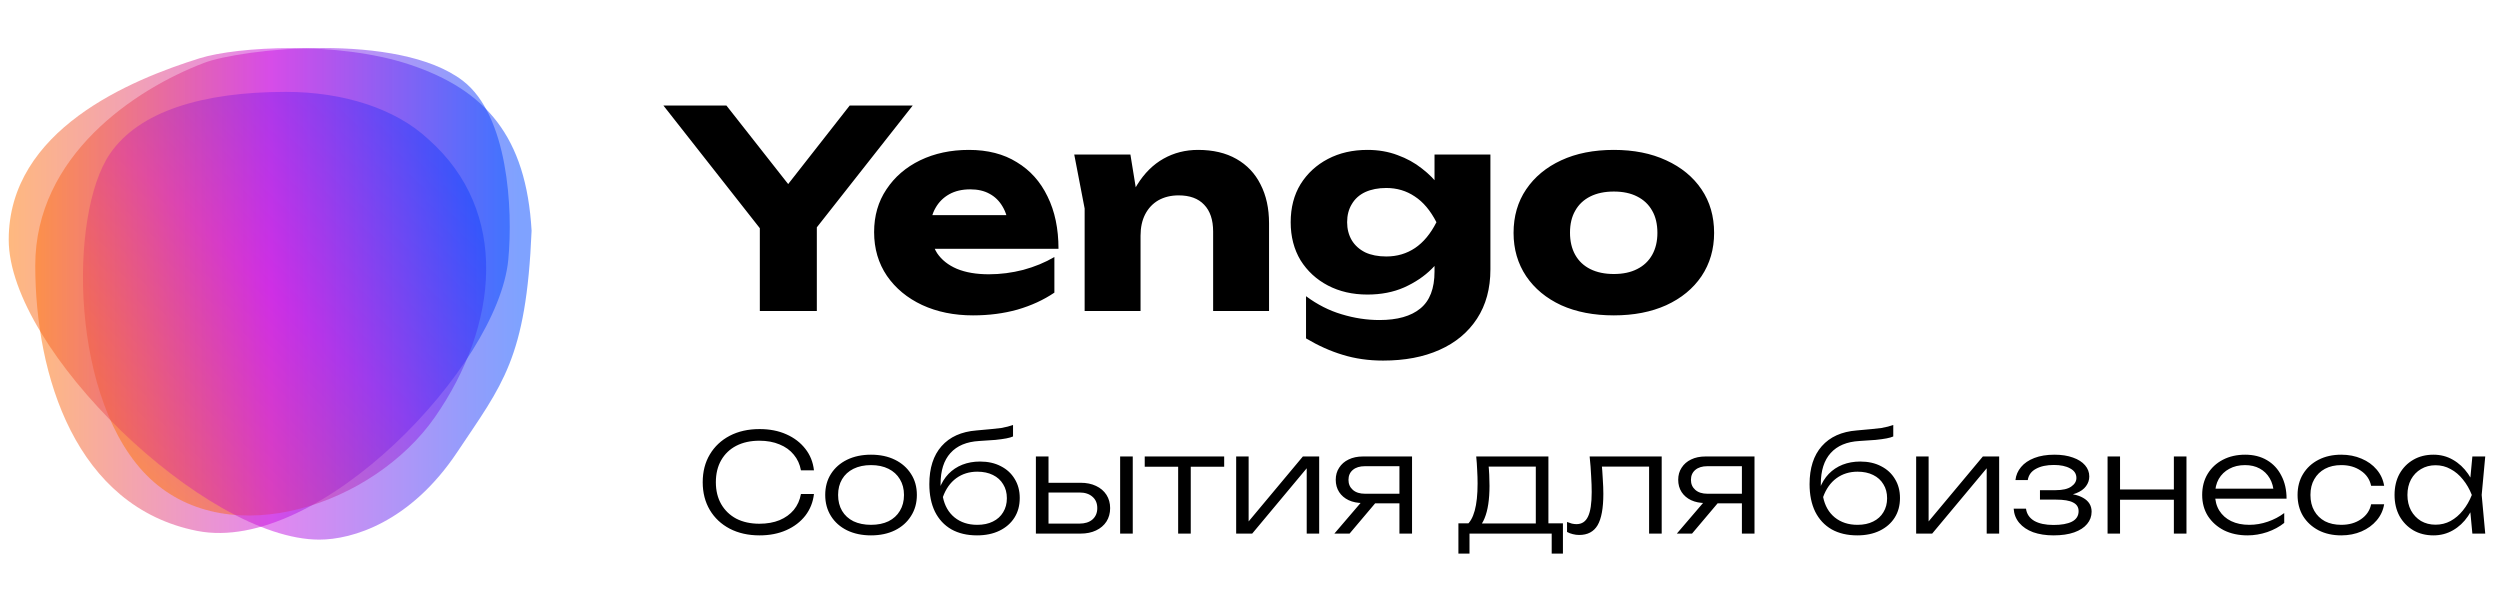
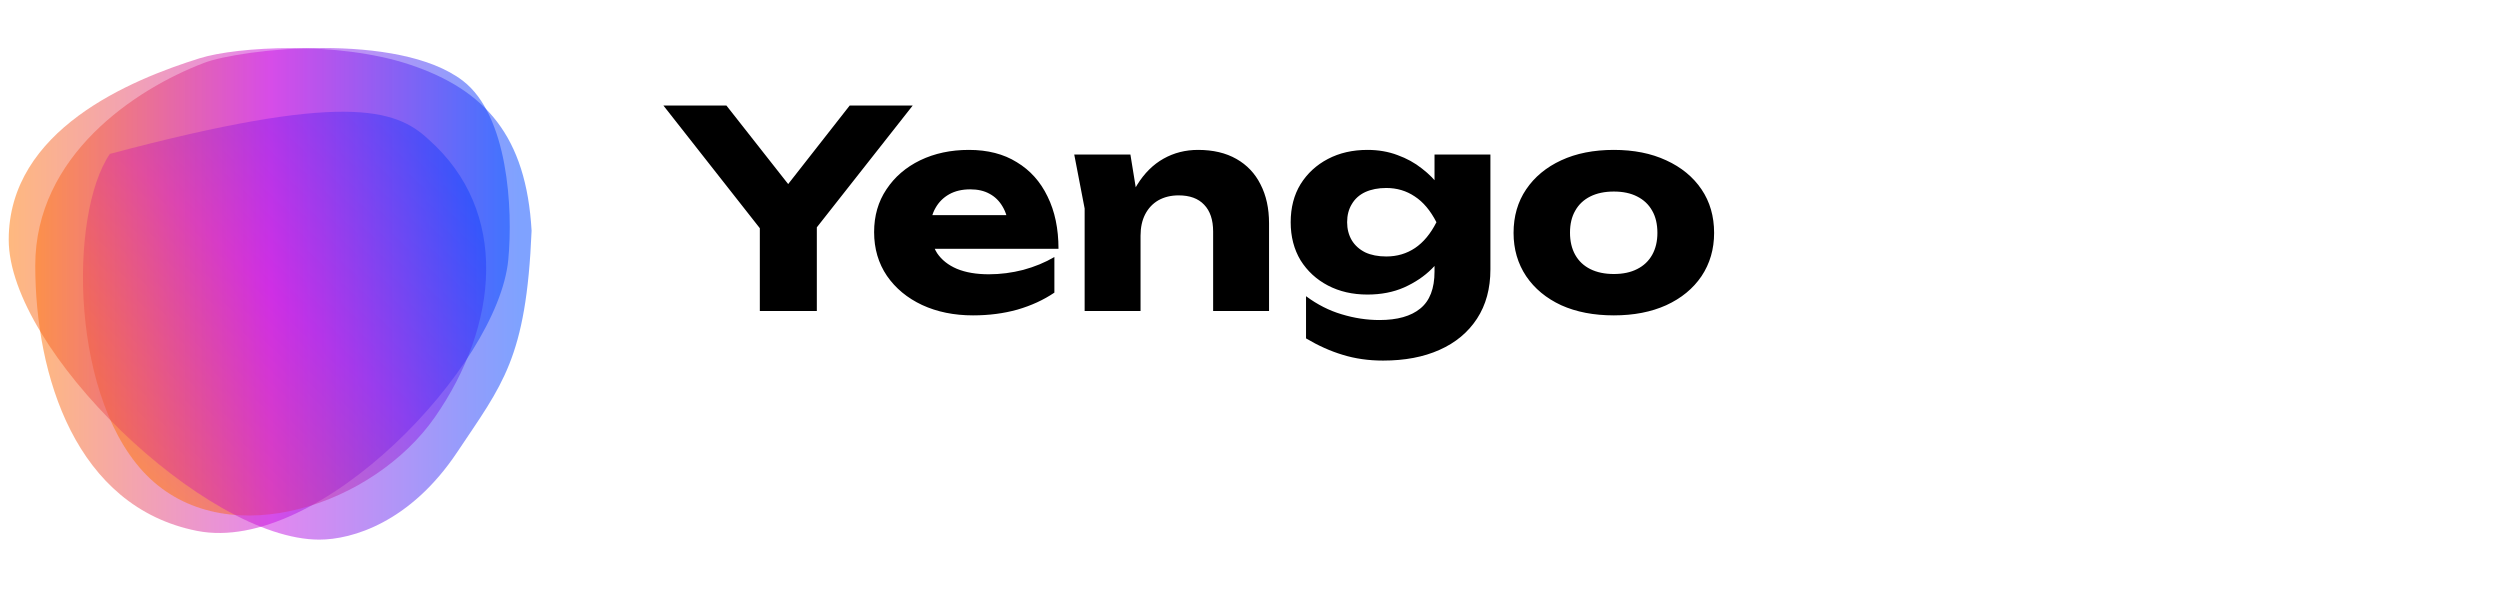
<svg xmlns="http://www.w3.org/2000/svg" width="146" height="35" viewBox="0 0 146 35" fill="none">
  <path d="M44.374 18.162V12.322H47.703V18.162H44.374ZM38.742 6.162H42.422L46.775 11.698H45.286L49.623 6.162H53.303L47.094 14.05L44.967 14.082L38.742 6.162ZM56.824 18.418C55.715 18.418 54.723 18.215 53.848 17.81C52.984 17.404 52.302 16.839 51.8 16.114C51.299 15.378 51.048 14.524 51.048 13.554C51.048 12.604 51.288 11.772 51.768 11.058C52.248 10.332 52.904 9.767 53.736 9.362C54.579 8.956 55.528 8.754 56.584 8.754C57.683 8.754 58.616 8.994 59.384 9.474C60.163 9.943 60.76 10.61 61.176 11.474C61.603 12.338 61.816 13.356 61.816 14.53H53.688V12.562H59.976L58.904 13.25C58.862 12.78 58.744 12.386 58.552 12.066C58.36 11.735 58.104 11.484 57.784 11.314C57.475 11.143 57.102 11.058 56.664 11.058C56.184 11.058 55.774 11.154 55.432 11.346C55.091 11.538 54.824 11.804 54.632 12.146C54.44 12.476 54.344 12.866 54.344 13.314C54.344 13.89 54.472 14.38 54.728 14.786C54.995 15.18 55.379 15.484 55.88 15.698C56.392 15.911 57.016 16.018 57.752 16.018C58.424 16.018 59.091 15.932 59.752 15.762C60.424 15.58 61.032 15.33 61.576 15.01V17.09C60.947 17.516 60.227 17.847 59.416 18.082C58.616 18.306 57.752 18.418 56.824 18.418ZM62.736 9.026H66.016L66.608 12.674V18.162H63.343V12.178L62.736 9.026ZM69.968 8.754C70.842 8.754 71.589 8.93 72.207 9.282C72.826 9.634 73.296 10.13 73.615 10.77C73.946 11.41 74.112 12.167 74.112 13.042V18.162H70.847V13.522C70.847 12.839 70.671 12.316 70.32 11.954C69.978 11.591 69.482 11.41 68.832 11.41C68.383 11.41 67.989 11.506 67.647 11.698C67.317 11.89 67.061 12.162 66.879 12.514C66.698 12.866 66.608 13.282 66.608 13.762L65.6 13.234C65.728 12.263 65.999 11.447 66.415 10.786C66.832 10.114 67.344 9.607 67.951 9.266C68.559 8.924 69.231 8.754 69.968 8.754ZM83.776 15.858V14.306L83.888 13.922V11.682L83.776 11.346V9.026H87.04V15.73C87.04 16.85 86.779 17.81 86.257 18.61C85.734 19.41 85.003 20.018 84.064 20.434C83.136 20.85 82.038 21.058 80.769 21.058C79.926 21.058 79.142 20.946 78.416 20.722C77.702 20.508 76.987 20.188 76.272 19.762V17.298C76.934 17.788 77.627 18.14 78.353 18.354C79.088 18.578 79.825 18.69 80.561 18.69C81.606 18.69 82.4 18.466 82.945 18.018C83.499 17.57 83.776 16.85 83.776 15.858ZM79.856 17.202C78.993 17.202 78.225 17.026 77.552 16.674C76.88 16.322 76.347 15.831 75.953 15.202C75.569 14.562 75.376 13.82 75.376 12.978C75.376 12.124 75.569 11.383 75.953 10.754C76.347 10.124 76.88 9.634 77.552 9.282C78.225 8.93 78.993 8.754 79.856 8.754C80.496 8.754 81.083 8.855 81.617 9.058C82.15 9.25 82.624 9.511 83.04 9.842C83.457 10.162 83.803 10.514 84.081 10.898C84.368 11.271 84.587 11.644 84.737 12.018C84.886 12.391 84.96 12.722 84.96 13.01C84.96 13.404 84.843 13.842 84.609 14.322C84.385 14.802 84.054 15.26 83.617 15.698C83.179 16.135 82.641 16.498 82.001 16.786C81.371 17.063 80.656 17.202 79.856 17.202ZM80.96 14.978C81.59 14.978 82.15 14.812 82.641 14.482C83.131 14.151 83.547 13.65 83.888 12.978C83.537 12.295 83.115 11.794 82.624 11.474C82.134 11.143 81.579 10.978 80.96 10.978C80.491 10.978 80.081 11.058 79.728 11.218C79.387 11.378 79.126 11.612 78.945 11.922C78.763 12.22 78.672 12.572 78.672 12.978C78.672 13.372 78.763 13.724 78.945 14.034C79.126 14.332 79.387 14.567 79.728 14.738C80.07 14.898 80.481 14.978 80.96 14.978ZM94.248 18.418C93.075 18.418 92.051 18.22 91.176 17.826C90.301 17.42 89.619 16.855 89.128 16.13C88.637 15.394 88.392 14.551 88.392 13.602C88.392 12.631 88.637 11.783 89.128 11.058C89.619 10.332 90.301 9.767 91.176 9.362C92.051 8.956 93.075 8.754 94.248 8.754C95.411 8.754 96.429 8.956 97.304 9.362C98.189 9.767 98.877 10.332 99.368 11.058C99.859 11.783 100.104 12.631 100.104 13.602C100.104 14.551 99.859 15.394 99.368 16.13C98.877 16.855 98.189 17.42 97.304 17.826C96.429 18.22 95.411 18.418 94.248 18.418ZM94.248 16.002C94.781 16.002 95.235 15.906 95.608 15.714C95.992 15.522 96.285 15.244 96.488 14.882C96.691 14.519 96.792 14.092 96.792 13.602C96.792 13.09 96.691 12.658 96.488 12.306C96.285 11.943 95.992 11.666 95.608 11.474C95.235 11.282 94.781 11.186 94.248 11.186C93.715 11.186 93.256 11.282 92.872 11.474C92.488 11.666 92.195 11.943 91.992 12.306C91.789 12.658 91.688 13.084 91.688 13.586C91.688 14.087 91.789 14.519 91.992 14.882C92.195 15.244 92.488 15.522 92.872 15.714C93.256 15.906 93.715 16.002 94.248 16.002Z" fill="black" />
-   <path d="M47.535 28.85C47.481 29.324 47.313 29.746 47.031 30.114C46.748 30.476 46.377 30.759 45.919 30.962C45.465 31.164 44.945 31.266 44.358 31.266C43.697 31.266 43.116 31.135 42.614 30.874C42.118 30.612 41.732 30.25 41.455 29.786C41.177 29.316 41.038 28.775 41.038 28.162C41.038 27.543 41.177 27.002 41.455 26.538C41.732 26.074 42.118 25.711 42.614 25.45C43.116 25.188 43.697 25.058 44.358 25.058C44.945 25.058 45.465 25.159 45.919 25.362C46.377 25.564 46.748 25.847 47.031 26.21C47.313 26.567 47.481 26.986 47.535 27.466H46.775C46.711 27.114 46.572 26.81 46.358 26.554C46.145 26.292 45.868 26.092 45.526 25.954C45.185 25.81 44.793 25.738 44.35 25.738C43.833 25.738 43.383 25.836 42.998 26.034C42.62 26.231 42.327 26.511 42.118 26.874C41.91 27.236 41.806 27.666 41.806 28.162C41.806 28.652 41.91 29.079 42.118 29.442C42.327 29.804 42.62 30.087 42.998 30.29C43.383 30.487 43.833 30.586 44.35 30.586C44.793 30.586 45.185 30.516 45.526 30.378C45.868 30.234 46.145 30.034 46.358 29.778C46.572 29.516 46.711 29.207 46.775 28.85H47.535ZM50.865 31.266C50.337 31.266 49.871 31.167 49.465 30.97C49.065 30.772 48.753 30.495 48.529 30.138C48.305 29.78 48.193 29.37 48.193 28.906C48.193 28.436 48.305 28.026 48.529 27.674C48.753 27.322 49.065 27.047 49.465 26.85C49.871 26.652 50.337 26.554 50.865 26.554C51.399 26.554 51.865 26.652 52.265 26.85C52.665 27.047 52.977 27.322 53.201 27.674C53.431 28.026 53.545 28.436 53.545 28.906C53.545 29.37 53.431 29.78 53.201 30.138C52.977 30.495 52.665 30.772 52.265 30.97C51.865 31.167 51.399 31.266 50.865 31.266ZM50.865 30.65C51.26 30.65 51.601 30.58 51.889 30.442C52.177 30.298 52.399 30.095 52.553 29.834C52.713 29.572 52.793 29.263 52.793 28.906C52.793 28.554 52.713 28.247 52.553 27.986C52.399 27.724 52.177 27.522 51.889 27.378C51.601 27.234 51.26 27.162 50.865 27.162C50.476 27.162 50.135 27.234 49.841 27.378C49.553 27.522 49.332 27.724 49.177 27.986C49.023 28.247 48.945 28.554 48.945 28.906C48.945 29.263 49.023 29.572 49.177 29.834C49.332 30.095 49.553 30.298 49.841 30.442C50.135 30.58 50.476 30.65 50.865 30.65ZM57.057 31.266C56.476 31.266 55.977 31.148 55.561 30.914C55.145 30.674 54.825 30.33 54.601 29.882C54.383 29.434 54.273 28.898 54.273 28.274C54.273 27.335 54.511 26.596 54.985 26.058C55.465 25.514 56.145 25.207 57.025 25.138C57.377 25.106 57.668 25.079 57.897 25.058C58.132 25.036 58.324 25.015 58.473 24.994C58.623 24.967 58.748 24.94 58.849 24.914C58.956 24.887 59.06 24.855 59.161 24.818V25.49C59.065 25.532 58.935 25.57 58.769 25.602C58.604 25.634 58.391 25.663 58.129 25.69C57.873 25.711 57.559 25.732 57.185 25.754C56.449 25.796 55.889 26.031 55.505 26.458C55.121 26.884 54.929 27.487 54.929 28.266V28.562L54.865 28.53C54.993 28.194 55.169 27.908 55.393 27.674C55.623 27.439 55.892 27.26 56.201 27.138C56.516 27.015 56.86 26.954 57.233 26.954C57.697 26.954 58.103 27.044 58.449 27.226C58.796 27.402 59.065 27.65 59.257 27.97C59.455 28.29 59.553 28.66 59.553 29.082C59.553 29.524 59.449 29.908 59.241 30.234C59.033 30.559 58.743 30.812 58.369 30.994C57.996 31.175 57.559 31.266 57.057 31.266ZM57.073 30.65C57.425 30.65 57.729 30.586 57.985 30.458C58.247 30.33 58.447 30.148 58.585 29.914C58.729 29.679 58.801 29.407 58.801 29.098C58.801 28.783 58.729 28.511 58.585 28.282C58.447 28.047 58.247 27.866 57.985 27.738C57.729 27.61 57.425 27.546 57.073 27.546C56.604 27.546 56.193 27.674 55.841 27.93C55.495 28.186 55.236 28.551 55.065 29.026C55.167 29.532 55.393 29.93 55.745 30.218C56.103 30.506 56.545 30.65 57.073 30.65ZM65.416 26.658H66.153V31.162H65.416V26.658ZM60.496 31.162V26.658H61.233V30.93L60.937 30.578H63.041C63.361 30.578 63.614 30.498 63.8 30.338C63.987 30.172 64.081 29.951 64.081 29.674C64.081 29.391 63.987 29.17 63.8 29.01C63.614 28.844 63.361 28.762 63.041 28.762H60.992V28.194H63.105C63.451 28.194 63.752 28.255 64.008 28.378C64.27 28.5 64.472 28.674 64.617 28.898C64.76 29.122 64.832 29.38 64.832 29.674C64.832 29.972 64.76 30.234 64.617 30.458C64.472 30.682 64.27 30.855 64.008 30.978C63.752 31.1 63.451 31.162 63.105 31.162H60.496ZM68.804 26.906H69.54V31.162H68.804V26.906ZM66.852 26.658H71.492V27.258H66.852V26.658ZM72.192 31.162V26.658H72.92V30.826L72.64 30.786L76.088 26.658H77.04V31.162H76.312V26.954L76.6 27.002L73.128 31.162H72.192ZM81.951 28.834V29.394H79.607L79.599 29.378C79.279 29.378 78.999 29.322 78.759 29.21C78.524 29.098 78.34 28.94 78.207 28.738C78.073 28.53 78.007 28.29 78.007 28.018C78.007 27.751 78.073 27.516 78.207 27.314C78.34 27.106 78.524 26.946 78.759 26.834C78.999 26.716 79.279 26.658 79.599 26.658H82.463V31.162H81.727V26.89L82.007 27.226H79.711C79.412 27.226 79.177 27.298 79.007 27.442C78.836 27.586 78.751 27.78 78.751 28.026C78.751 28.266 78.836 28.46 79.007 28.61C79.177 28.759 79.412 28.834 79.711 28.834H81.951ZM80.599 29.05L78.815 31.162H77.927L79.735 29.05H80.599ZM91.275 30.562V32.33H90.619V31.162H85.819V32.33H85.171V30.562H86.155L86.371 30.57H89.899L90.115 30.562H91.275ZM86.211 26.658H90.427V30.946H89.691V26.914L90.035 27.25H86.603L86.915 27.01C86.942 27.25 86.961 27.487 86.971 27.722C86.982 27.951 86.987 28.167 86.987 28.37C86.987 29.17 86.891 29.802 86.699 30.266C86.513 30.724 86.254 30.954 85.923 30.954L85.619 30.69C86.067 30.354 86.291 29.535 86.291 28.234C86.291 27.983 86.283 27.724 86.267 27.458C86.257 27.186 86.238 26.919 86.211 26.658ZM92.835 26.658H97.043V31.162H96.307V26.914L96.643 27.25H93.219L93.531 26.994C93.563 27.33 93.587 27.66 93.603 27.986C93.625 28.306 93.635 28.591 93.635 28.842C93.635 29.679 93.523 30.29 93.299 30.674C93.075 31.052 92.718 31.242 92.227 31.242C92.099 31.242 91.974 31.226 91.851 31.194C91.734 31.167 91.622 31.124 91.515 31.066V30.482C91.611 30.519 91.705 30.551 91.795 30.578C91.891 30.599 91.982 30.61 92.067 30.61C92.377 30.61 92.601 30.463 92.739 30.17C92.883 29.876 92.955 29.399 92.955 28.738C92.955 28.466 92.945 28.154 92.923 27.802C92.907 27.444 92.878 27.063 92.835 26.658ZM101.951 28.834V29.394H99.607L99.599 29.378C99.279 29.378 98.999 29.322 98.759 29.21C98.524 29.098 98.34 28.94 98.207 28.738C98.073 28.53 98.007 28.29 98.007 28.018C98.007 27.751 98.073 27.516 98.207 27.314C98.34 27.106 98.524 26.946 98.759 26.834C98.999 26.716 99.279 26.658 99.599 26.658H102.463V31.162H101.727V26.89L102.007 27.226H99.711C99.412 27.226 99.177 27.298 99.007 27.442C98.836 27.586 98.751 27.78 98.751 28.026C98.751 28.266 98.836 28.46 99.007 28.61C99.177 28.759 99.412 28.834 99.711 28.834H101.951ZM100.599 29.05L98.815 31.162H97.927L99.735 29.05H100.599ZM108.463 31.266C107.882 31.266 107.383 31.148 106.967 30.914C106.551 30.674 106.231 30.33 106.007 29.882C105.789 29.434 105.679 28.898 105.679 28.274C105.679 27.335 105.917 26.596 106.391 26.058C106.871 25.514 107.551 25.207 108.431 25.138C108.783 25.106 109.074 25.079 109.303 25.058C109.538 25.036 109.73 25.015 109.879 24.994C110.029 24.967 110.154 24.94 110.255 24.914C110.362 24.887 110.466 24.855 110.567 24.818V25.49C110.471 25.532 110.341 25.57 110.175 25.602C110.01 25.634 109.797 25.663 109.535 25.69C109.279 25.711 108.965 25.732 108.591 25.754C107.855 25.796 107.295 26.031 106.911 26.458C106.527 26.884 106.335 27.487 106.335 28.266V28.562L106.271 28.53C106.399 28.194 106.575 27.908 106.799 27.674C107.029 27.439 107.298 27.26 107.607 27.138C107.922 27.015 108.266 26.954 108.639 26.954C109.103 26.954 109.509 27.044 109.855 27.226C110.202 27.402 110.471 27.65 110.663 27.97C110.861 28.29 110.959 28.66 110.959 29.082C110.959 29.524 110.855 29.908 110.647 30.234C110.439 30.559 110.149 30.812 109.775 30.994C109.402 31.175 108.965 31.266 108.463 31.266ZM108.479 30.65C108.831 30.65 109.135 30.586 109.391 30.458C109.653 30.33 109.853 30.148 109.991 29.914C110.135 29.679 110.207 29.407 110.207 29.098C110.207 28.783 110.135 28.511 109.991 28.282C109.853 28.047 109.653 27.866 109.391 27.738C109.135 27.61 108.831 27.546 108.479 27.546C108.01 27.546 107.599 27.674 107.247 27.93C106.901 28.186 106.642 28.551 106.471 29.026C106.573 29.532 106.799 29.93 107.151 30.218C107.509 30.506 107.951 30.65 108.479 30.65ZM111.903 31.162V26.658H112.631V30.826L112.351 30.786L115.799 26.658H116.751V31.162H116.023V26.954L116.311 27.002L112.839 31.162H111.903ZM119.926 31.266C119.478 31.266 119.08 31.204 118.734 31.082C118.392 30.954 118.123 30.772 117.926 30.538C117.728 30.303 117.619 30.026 117.598 29.706H118.318C118.36 30.015 118.52 30.252 118.798 30.418C119.08 30.578 119.456 30.658 119.926 30.658C120.384 30.658 120.742 30.594 120.998 30.466C121.259 30.332 121.39 30.127 121.39 29.85C121.39 29.62 121.283 29.452 121.07 29.346C120.862 29.234 120.528 29.178 120.07 29.178H119.134V28.626H120.046C120.456 28.626 120.76 28.556 120.958 28.418C121.16 28.279 121.262 28.111 121.262 27.914C121.262 27.668 121.139 27.482 120.894 27.354C120.654 27.22 120.339 27.154 119.95 27.154C119.523 27.154 119.174 27.228 118.902 27.378C118.63 27.522 118.47 27.74 118.422 28.034H117.702C117.734 27.751 117.843 27.498 118.03 27.274C118.216 27.05 118.475 26.874 118.806 26.746C119.136 26.618 119.528 26.554 119.982 26.554C120.398 26.554 120.758 26.61 121.062 26.722C121.366 26.828 121.6 26.978 121.766 27.17C121.931 27.362 122.014 27.58 122.014 27.826C122.014 28.034 121.95 28.223 121.822 28.394C121.699 28.564 121.51 28.7 121.254 28.802C121.003 28.903 120.683 28.954 120.294 28.954V28.818C120.875 28.802 121.328 28.887 121.654 29.074C121.984 29.26 122.15 29.53 122.15 29.882C122.15 30.154 122.062 30.394 121.886 30.602C121.715 30.81 121.464 30.972 121.134 31.09C120.803 31.207 120.4 31.266 119.926 31.266ZM123.082 26.658H123.81V31.162H123.082V26.658ZM126.954 26.658H127.69V31.162H126.954V26.658ZM123.49 28.586H127.298V29.186H123.49V28.586ZM131.255 31.266C130.738 31.266 130.279 31.167 129.879 30.97C129.485 30.767 129.173 30.49 128.943 30.138C128.719 29.78 128.607 29.37 128.607 28.906C128.607 28.436 128.714 28.026 128.927 27.674C129.141 27.322 129.437 27.047 129.815 26.85C130.194 26.652 130.629 26.554 131.119 26.554C131.605 26.554 132.029 26.66 132.391 26.874C132.754 27.087 133.034 27.388 133.231 27.778C133.434 28.162 133.535 28.61 133.535 29.122H129.167V28.538H133.223L132.791 28.802C132.775 28.466 132.695 28.175 132.551 27.93C132.407 27.684 132.213 27.495 131.967 27.362C131.722 27.228 131.437 27.162 131.111 27.162C130.759 27.162 130.453 27.234 130.191 27.378C129.93 27.516 129.725 27.714 129.575 27.97C129.431 28.226 129.359 28.527 129.359 28.874C129.359 29.236 129.442 29.551 129.607 29.818C129.773 30.084 130.005 30.29 130.303 30.434C130.602 30.578 130.954 30.65 131.359 30.65C131.727 30.65 132.087 30.588 132.439 30.466C132.797 30.343 133.117 30.175 133.399 29.962V30.538C133.122 30.762 132.791 30.94 132.407 31.074C132.023 31.202 131.639 31.266 131.255 31.266ZM139.234 29.45C139.175 29.807 139.028 30.122 138.794 30.394C138.564 30.666 138.271 30.879 137.914 31.034C137.556 31.188 137.162 31.266 136.73 31.266C136.228 31.266 135.786 31.167 135.402 30.97C135.018 30.767 134.716 30.49 134.498 30.138C134.284 29.78 134.178 29.37 134.178 28.906C134.178 28.442 134.284 28.034 134.498 27.682C134.716 27.324 135.018 27.047 135.402 26.85C135.786 26.652 136.228 26.554 136.73 26.554C137.162 26.554 137.556 26.631 137.914 26.786C138.271 26.935 138.564 27.146 138.794 27.418C139.028 27.69 139.175 28.007 139.234 28.37H138.474C138.394 27.996 138.194 27.703 137.874 27.49C137.559 27.271 137.178 27.162 136.73 27.162C136.367 27.162 136.05 27.234 135.778 27.378C135.511 27.522 135.303 27.724 135.154 27.986C135.004 28.242 134.93 28.548 134.93 28.906C134.93 29.263 135.004 29.572 135.154 29.834C135.303 30.095 135.511 30.298 135.778 30.442C136.05 30.58 136.367 30.65 136.73 30.65C137.183 30.65 137.567 30.54 137.882 30.322C138.202 30.103 138.399 29.812 138.474 29.45H139.234ZM144.386 31.162L144.226 29.458L144.426 28.906L144.226 28.362L144.386 26.658H145.138L144.93 28.906L145.138 31.162H144.386ZM144.674 28.906C144.557 29.375 144.375 29.788 144.13 30.146C143.89 30.498 143.597 30.772 143.25 30.97C142.909 31.167 142.53 31.266 142.114 31.266C141.671 31.266 141.279 31.167 140.938 30.97C140.597 30.767 140.327 30.49 140.13 30.138C139.938 29.78 139.842 29.37 139.842 28.906C139.842 28.436 139.938 28.026 140.13 27.674C140.327 27.322 140.597 27.047 140.938 26.85C141.279 26.652 141.671 26.554 142.114 26.554C142.53 26.554 142.909 26.652 143.25 26.85C143.597 27.047 143.893 27.322 144.138 27.674C144.383 28.026 144.562 28.436 144.674 28.906ZM140.594 28.906C140.594 29.247 140.663 29.548 140.802 29.81C140.946 30.071 141.141 30.276 141.386 30.426C141.637 30.57 141.919 30.642 142.234 30.642C142.554 30.642 142.847 30.57 143.114 30.426C143.386 30.276 143.626 30.071 143.834 29.81C144.047 29.548 144.221 29.247 144.354 28.906C144.221 28.564 144.047 28.263 143.834 28.002C143.626 27.74 143.386 27.538 143.114 27.394C142.847 27.244 142.554 27.17 142.234 27.17C141.919 27.17 141.637 27.244 141.386 27.394C141.141 27.538 140.946 27.74 140.802 28.002C140.663 28.263 140.594 28.564 140.594 28.906Z" fill="black" />
  <path opacity="0.5" d="M29.683 15.175C29.089 21.372 18.612 32.406 11.514 31.005C4.416 29.604 2.059 21.925 2.059 15.504C2.059 9.083 7.885 5.21 11.915 3.673C14.085 2.845 23.264 1.837 27.028 4.715C29.662 6.73 29.969 12.191 29.683 15.175Z" fill="url(#paint0_linear_212_286)" />
-   <path opacity="0.5" d="M25.022 8.138C29.787 12.345 29.122 19.025 25.387 24.377C21.849 29.445 13.444 32.348 8.766 27.951C4.088 23.553 3.987 12.552 6.416 8.988C8.114 6.497 11.83 5.366 16.699 5.366C20.02 5.366 23.095 6.327 25.022 8.138Z" fill="url(#paint1_linear_212_286)" />
+   <path opacity="0.5" d="M25.022 8.138C29.787 12.345 29.122 19.025 25.387 24.377C21.849 29.445 13.444 32.348 8.766 27.951C4.088 23.553 3.987 12.552 6.416 8.988C20.02 5.366 23.095 6.327 25.022 8.138Z" fill="url(#paint1_linear_212_286)" />
  <path opacity="0.5" d="M31.045 13.476C30.733 20.951 29.34 22.445 26.705 26.399C23.964 30.512 20.565 31.514 18.645 31.514C11.979 31.514 0.509 20.419 0.509 13.998C0.509 7.578 7.639 4.658 11.669 3.4C13.839 2.723 19.728 2.379 23.915 3.768C28.372 5.246 30.733 7.991 31.045 13.476Z" fill="url(#paint2_linear_212_286)" />
  <defs>
    <linearGradient id="paint0_linear_212_286" x1="2.059" y1="16.965" x2="29.77" y2="16.965" gradientUnits="userSpaceOnUse">
      <stop stop-color="#FF7300" />
      <stop offset="0.5" stop-color="#C911E1" />
      <stop offset="0.975" stop-color="#0046FF" />
    </linearGradient>
    <linearGradient id="paint1_linear_212_286" x1="6.949" y1="26.242" x2="24.467" y2="7.609" gradientUnits="userSpaceOnUse">
      <stop stop-color="#FF7300" />
      <stop offset="0.5" stop-color="#C911E1" />
      <stop offset="0.975" stop-color="#0046FF" />
    </linearGradient>
    <linearGradient id="paint2_linear_212_286" x1="0.509" y1="17.162" x2="31.045" y2="17.162" gradientUnits="userSpaceOnUse">
      <stop stop-color="#FF7300" />
      <stop offset="0.5" stop-color="#C911E1" />
      <stop offset="0.975" stop-color="#0046FF" />
    </linearGradient>
  </defs>
</svg>